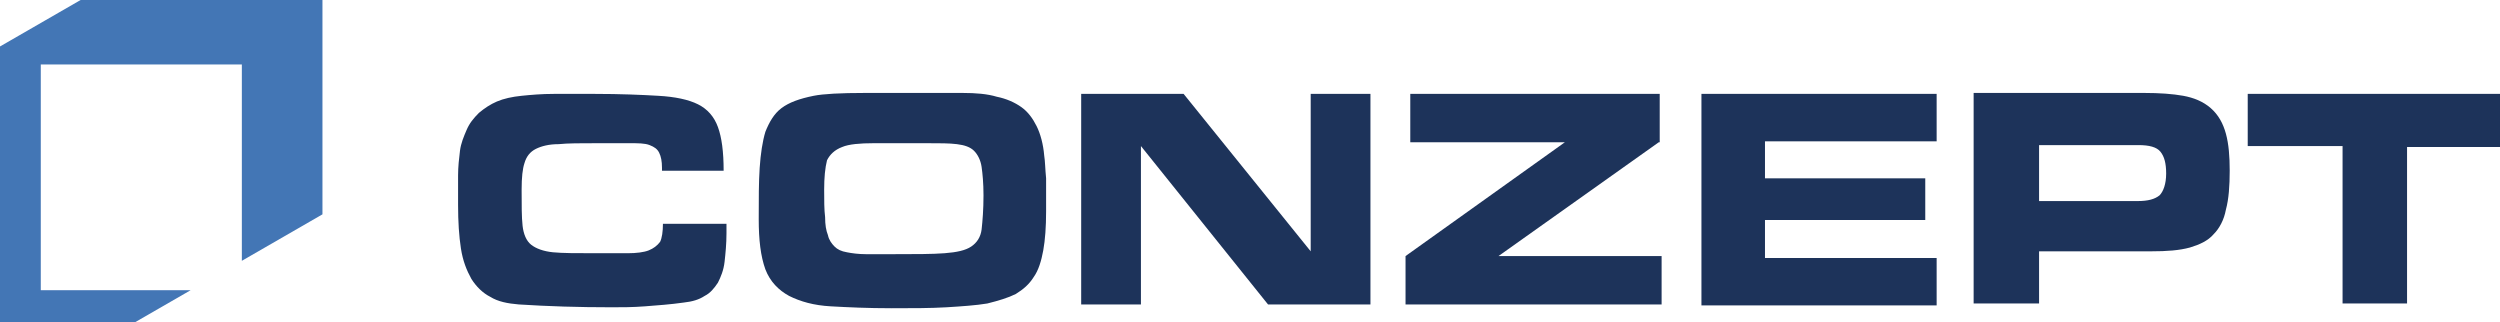
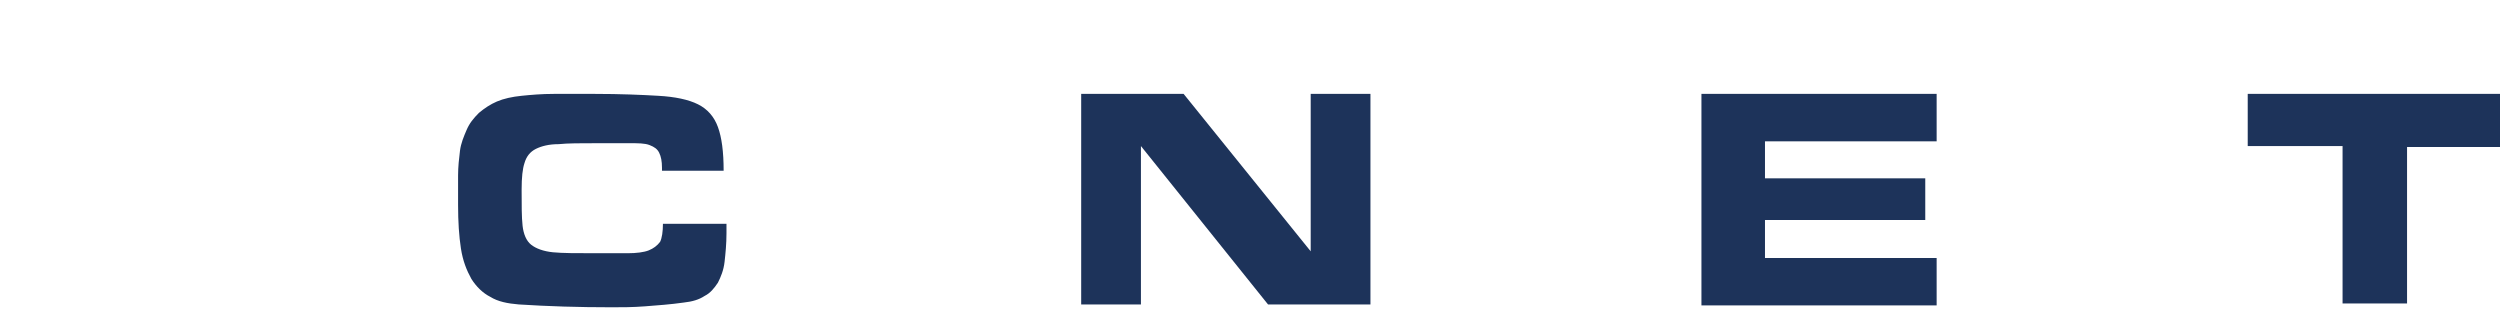
<svg xmlns="http://www.w3.org/2000/svg" version="1.1" id="Layer_2" x="0px" y="0px" width="263.6px" height="34px" viewBox="0 0 263.6 34" style="enable-background:new 0 0 263.6 34;" xml:space="preserve">
  <style type="text/css">
	.st0{fill:#1D335A;}
	.st1{fill:#4376B5;}
</style>
  <g>
    <path class="st0" d="M69.8,17.7c0-0.7-0.1-1.2-0.3-1.6c-0.2-0.4-0.5-0.6-1-0.8c-0.5-0.2-1.2-0.2-2.1-0.2c-0.9,0-2.1,0-3.5,0   c-1.7,0-3,0-4,0.1c-1,0-1.8,0.2-2.4,0.5c-0.6,0.3-1,0.8-1.2,1.5C55.1,17.8,55,18.7,55,20c0,1.6,0,2.9,0.1,3.8   c0.1,0.9,0.4,1.6,0.9,2c0.5,0.4,1.3,0.7,2.3,0.8c1,0.1,2.5,0.1,4.4,0.1c1.4,0,2.6,0,3.5,0c0.9,0,1.7-0.1,2.2-0.3   c0.5-0.2,0.9-0.5,1.2-0.9c0.2-0.4,0.3-1.1,0.3-1.9h6.7c0,0.2,0,0.3,0,0.5c0,0.1,0,0.3,0,0.5c0,1.1-0.1,2.1-0.2,3   c-0.1,0.9-0.4,1.6-0.7,2.2c-0.4,0.6-0.8,1.1-1.4,1.4c-0.6,0.4-1.3,0.6-2.2,0.7c-1.4,0.2-2.8,0.3-4.1,0.4c-1.3,0.1-2.4,0.1-3.5,0.1   c-3.5,0-6.7-0.1-9.8-0.3c-1.2-0.1-2.2-0.3-3-0.8c-0.8-0.4-1.5-1.1-2-1.9c-0.5-0.9-0.9-1.9-1.1-3.2c-0.2-1.3-0.3-2.8-0.3-4.6   c0-1.1,0-2.2,0-3.1c0-0.9,0.1-1.8,0.2-2.6c0.1-0.8,0.4-1.5,0.7-2.2c0.3-0.7,0.7-1.2,1.3-1.8c0.6-0.5,1.2-0.9,1.9-1.2   c0.7-0.3,1.6-0.5,2.6-0.6c1-0.1,2.1-0.2,3.4-0.2c1.3,0,2.7,0,4.3,0c2.7,0,5,0.1,6.7,0.2c1.8,0.1,3.2,0.4,4.2,0.9   c1,0.5,1.7,1.3,2.1,2.4c0.4,1.1,0.6,2.6,0.6,4.6H69.8z" />
-     <path class="st0" d="M80,23.1c0-2.1,0-3.9,0.1-5.4c0.1-1.5,0.3-2.8,0.6-3.8c0.4-1,0.9-1.9,1.7-2.5c0.8-0.6,1.9-1,3.4-1.3   c1-0.2,2.8-0.3,5.4-0.3c2.6,0,6.1,0,10.3,0c1.4,0,2.6,0.1,3.6,0.4c1,0.2,1.9,0.6,2.6,1.1c0.7,0.5,1.2,1.2,1.6,2   c0.4,0.8,0.7,1.9,0.8,3.1c0.1,0.6,0.1,1.4,0.2,2.4c0,1,0,2.2,0,3.5c0,1.6-0.1,3-0.3,4.1c-0.2,1.1-0.5,2.1-1,2.8   c-0.5,0.8-1.1,1.3-1.9,1.8c-0.8,0.4-1.8,0.7-3,1c-1.2,0.2-2.7,0.3-4.3,0.4c-1.7,0.1-3.6,0.1-5.8,0.1c-2.5,0-4.6-0.1-6.4-0.2   c-1.8-0.1-3.2-0.5-4.4-1.1c-1.1-0.6-2-1.5-2.5-2.8C80.2,27,80,25.3,80,23.1z M86.9,20c0,1.1,0,2.1,0.1,2.9c0,0.8,0.1,1.4,0.3,1.9   c0.1,0.5,0.4,0.9,0.7,1.2c0.3,0.3,0.7,0.5,1.3,0.6c0.5,0.1,1.2,0.2,2,0.2c0.8,0,1.8,0,2.9,0c2.3,0,4.1,0,5.4-0.1   c1.3-0.1,2.2-0.3,2.8-0.7c0.6-0.4,1-1,1.1-1.8c0.1-0.9,0.2-2.1,0.2-3.6c0-1.3-0.1-2.3-0.2-3c-0.1-0.7-0.4-1.3-0.8-1.7   c-0.4-0.4-1-0.6-1.8-0.7c-0.8-0.1-1.8-0.1-3.1-0.1c-2.3,0-4.2,0-5.7,0c-1.4,0-2.6,0.1-3.3,0.4c-0.8,0.3-1.3,0.8-1.6,1.4   C87,17.7,86.9,18.7,86.9,20z" />
    <path class="st0" d="M144.5,9.9v22.2h-10.8l-13.4-16.7v16.7H114V9.9h10.8l13.4,16.6V9.9H144.5z" />
-     <path class="st0" d="M174.9,15L158,27h17.2v5.1h-27V27L165,15h-16.3V9.9h26.3V15z" />
    <path class="st0" d="M179.4,32.1V9.9h24.8v5h-18.1v3.9H203v4.4h-16.9v4h18.1v5H179.4z" />
-     <path class="st0" d="M208.1,32.1V9.8h18c1.6,0,3,0.1,4.1,0.3c1.1,0.2,2.1,0.6,2.9,1.3c0.8,0.7,1.3,1.6,1.6,2.7   c0.3,1.1,0.4,2.4,0.4,3.9c0,1.6-0.1,3-0.4,4.1c-0.2,1.1-0.7,2-1.3,2.6c-0.6,0.7-1.5,1.1-2.5,1.4c-1.1,0.3-2.4,0.4-4.1,0.4   c-0.2,0-0.5,0-0.6,0c-0.2,0-0.4,0-0.7,0H215v5.5H208.1z M215,21.2h10.4c1.1,0,1.8-0.2,2.3-0.6c0.4-0.4,0.7-1.2,0.7-2.3   c0-1.1-0.2-1.8-0.6-2.3c-0.4-0.5-1.2-0.7-2.3-0.7H215V21.2z" />
    <path class="st0" d="M253.8,15.4v16.6H247V15.4h-10V9.9h26.6v5.6H253.8z" />
-     <polygon class="st1" points="28,0 25.5,0 8.5,0 0,4.9 0,6.8 0,30.6 0,34 4.3,34 14.2,34 20.1,30.6 4.3,30.6 4.3,6.8 25.5,6.8    25.5,27.5 34,22.6 34,0  " />
  </g>
</svg>